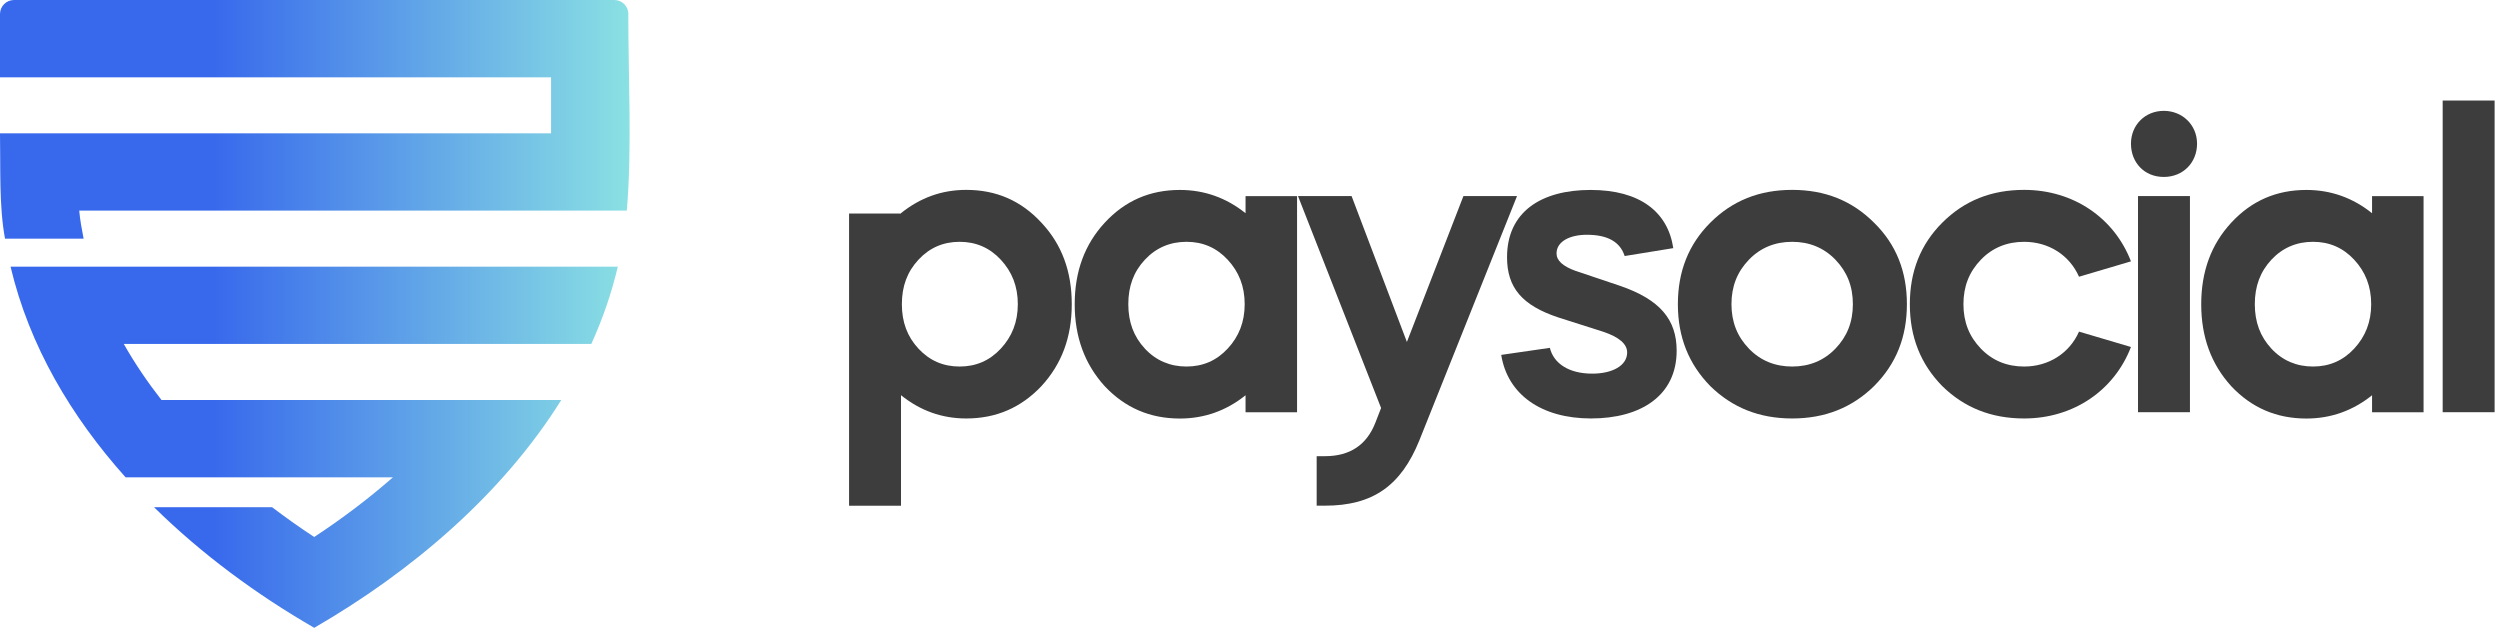
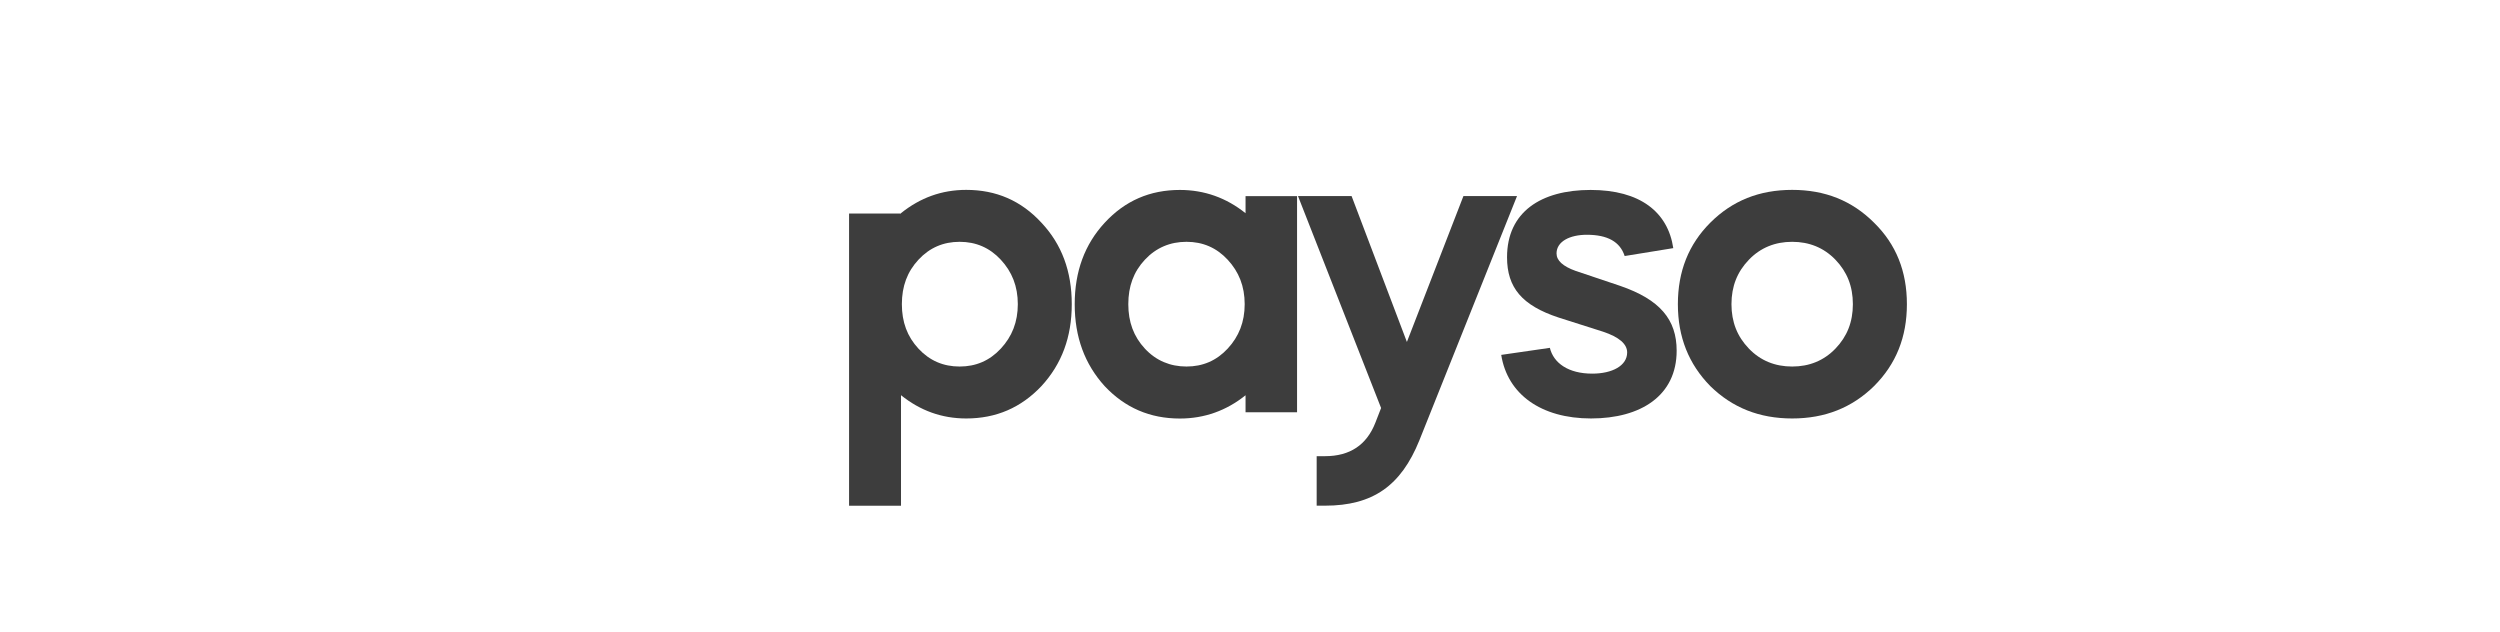
<svg xmlns="http://www.w3.org/2000/svg" width="348" height="88" viewBox="0 0 348 88" fill="none">
  <g clip-path="url(#clip0_497_36133)">
-     <path fill-rule="evenodd" clip-rule="evenodd" d="M87.47 1.95C87.47 0.88 86.59 0 85.52 0H1.95C0.88 0 0 0.88 0 1.95V10.76H76.71V18.56H0C0.09 23.16 -0.15 28.74 0.7 33.22H11.64C11.41 32.01 11.14 30.66 11.03 29.32H87.25C87.99 20.94 87.46 10.6 87.46 1.95H87.47ZM49.34 47.88H17.23C18.77 50.59 20.53 53.19 22.48 55.68H78.13C69.86 68.92 57.14 79.65 43.74 87.39C35.7 82.75 28.07 77.13 21.44 70.6H37.87C39.78 72.05 41.74 73.44 43.74 74.75C47.57 72.23 51.25 69.46 54.7 66.44H17.48C9.94 58.02 4.08 48.17 1.47 37.12H86C85.12 40.85 83.87 44.44 82.31 47.88H49.34Z" fill="url(#paint0_linear_497_36133)" />
    <path d="M118.19 70.401V29.721H125.42V29.671C128.08 27.531 131.09 26.431 134.5 26.431C138.67 26.431 142.14 27.931 144.97 31.001C147.8 34.011 149.19 37.771 149.19 42.341C149.19 46.911 147.8 50.671 144.97 53.741C142.13 56.751 138.66 58.251 134.5 58.251C131.09 58.251 128.08 57.151 125.42 55.011V70.401H118.19ZM133.58 33.661C131.32 33.661 129.41 34.471 127.85 36.151C126.29 37.831 125.54 39.851 125.54 42.341C125.54 44.831 126.29 46.851 127.85 48.531C129.41 50.211 131.32 51.021 133.58 51.021C135.84 51.021 137.75 50.211 139.31 48.531C140.87 46.851 141.68 44.831 141.68 42.341C141.68 39.851 140.87 37.831 139.31 36.151C137.75 34.471 135.84 33.661 133.58 33.661Z" fill="#3D3D3D" />
    <path d="M173.38 29.67V27.3H180.55V57.39H173.38V55.02C170.72 57.16 167.65 58.26 164.24 58.26C160.07 58.26 156.6 56.76 153.77 53.75C150.99 50.68 149.6 46.92 149.6 42.35C149.6 37.78 150.99 34.02 153.77 31.01C156.6 27.94 160.08 26.44 164.24 26.44C167.65 26.44 170.72 27.54 173.38 29.68V29.67ZM165.16 33.66C162.9 33.66 160.94 34.47 159.37 36.15C157.8 37.83 157.06 39.85 157.06 42.34C157.06 44.83 157.81 46.85 159.37 48.53C160.93 50.21 162.9 51.02 165.16 51.02C167.42 51.02 169.33 50.21 170.89 48.53C172.45 46.85 173.26 44.83 173.26 42.34C173.26 39.85 172.45 37.83 170.89 36.15C169.33 34.47 167.42 33.66 165.16 33.66Z" fill="#3D3D3D" />
    <path d="M192.25 56.8L180.68 27.29H188.14L195.84 47.6L203.71 27.29H211.17L197.57 61.31C195.02 67.62 191.09 70.39 184.44 70.39H183.28V63.5H184.44C187.91 63.5 190.23 61.94 191.44 58.87L192.25 56.79V56.8Z" fill="#3D3D3D" />
    <path d="M226.15 35.63C225.51 33.66 223.78 32.68 220.89 32.68C218.52 32.68 216.67 33.61 216.67 35.28C216.67 36.26 217.54 37.07 219.33 37.71L225.52 39.79C231.07 41.7 233.39 44.48 233.39 48.82C233.39 55.07 228.41 58.25 221.47 58.25C214.53 58.25 209.84 54.89 208.97 49.4L215.74 48.42C216.26 50.56 218.34 52.01 221.64 52.01C224.42 52.01 226.5 50.91 226.5 49.06C226.5 47.9 225.4 46.92 223.14 46.17L216.95 44.2C211.86 42.52 209.78 40.03 209.78 35.81C209.78 29.5 214.52 26.44 221.41 26.44C228.3 26.44 232.17 29.51 232.92 34.54L226.15 35.64V35.63Z" fill="#3D3D3D" />
    <path d="M233.56 42.341C233.56 37.771 235.06 34.011 238.07 31.001C241.14 27.931 244.9 26.431 249.47 26.431C254.04 26.431 257.8 27.931 260.87 31.001C263.94 34.011 265.44 37.771 265.44 42.341C265.44 46.911 263.94 50.671 260.87 53.741C257.8 56.751 254.04 58.251 249.47 58.251C244.9 58.251 241.14 56.751 238.07 53.741C235.06 50.671 233.56 46.911 233.56 42.341ZM241.02 42.341C241.02 44.831 241.83 46.851 243.45 48.531C245.07 50.211 247.1 51.021 249.47 51.021C251.84 51.021 253.87 50.211 255.49 48.531C257.11 46.851 257.92 44.831 257.92 42.341C257.92 39.851 257.11 37.831 255.49 36.151C253.87 34.471 251.84 33.661 249.47 33.661C247.1 33.661 245.07 34.471 243.45 36.151C241.83 37.831 241.02 39.851 241.02 42.341Z" fill="#3D3D3D" />
-     <path d="M289.4 38.521C288.07 35.511 285.18 33.661 281.76 33.661C279.39 33.661 277.36 34.471 275.74 36.151C274.12 37.831 273.31 39.851 273.31 42.341C273.31 44.831 274.12 46.851 275.74 48.531C277.36 50.211 279.39 51.021 281.76 51.021C285.17 51.021 288.07 49.171 289.4 46.161L296.63 48.301C294.32 54.321 288.65 58.251 281.76 58.251C277.19 58.251 273.43 56.751 270.36 53.741C267.35 50.671 265.85 46.911 265.85 42.341C265.85 37.771 267.35 34.011 270.36 31.001C273.43 27.931 277.19 26.431 281.76 26.431C288.65 26.431 294.32 30.361 296.63 36.381L289.4 38.521Z" fill="#3D3D3D" />
-     <path d="M296.63 20.001C296.63 17.401 298.6 15.431 301.2 15.431C303.8 15.431 305.83 17.401 305.83 20.001C305.83 22.601 303.92 24.631 301.2 24.631C298.48 24.631 296.63 22.611 296.63 20.001ZM297.61 57.381V27.291H304.84V57.381H297.61Z" fill="#3D3D3D" />
-     <path d="M330.19 29.67V27.3H337.36V57.39H330.19V55.02C327.53 57.16 324.46 58.26 321.05 58.26C316.88 58.26 313.41 56.76 310.58 53.75C307.8 50.68 306.41 46.92 306.41 42.35C306.41 37.78 307.8 34.02 310.58 31.01C313.41 27.94 316.89 26.44 321.05 26.44C324.46 26.44 327.53 27.54 330.19 29.68V29.67ZM321.97 33.66C319.71 33.66 317.75 34.47 316.18 36.15C314.62 37.83 313.87 39.85 313.87 42.34C313.87 44.83 314.62 46.85 316.18 48.53C317.74 50.21 319.71 51.02 321.97 51.02C324.23 51.02 326.14 50.21 327.7 48.53C329.26 46.85 330.07 44.83 330.07 42.34C330.07 39.85 329.26 37.83 327.7 36.15C326.14 34.47 324.23 33.66 321.97 33.66Z" fill="#3D3D3D" />
-     <path d="M340.02 57.38V13.99H347.25V57.38H340.02Z" fill="#3D3D3D" />
  </g>
  <defs>
    <linearGradient id="paint0_linear_497_36133" x1="0" y1="43.7" x2="87.65" y2="43.7" gradientUnits="userSpaceOnUse">
      <stop offset="0.34" stop-color="#3869EC" />
      <stop offset="1" stop-color="#8AE1E3" />
    </linearGradient>
    <clipPath id="clip0_497_36133">
      <rect width="347.26" height="87.39" fill="white" />
    </clipPath>
  </defs>
</svg>